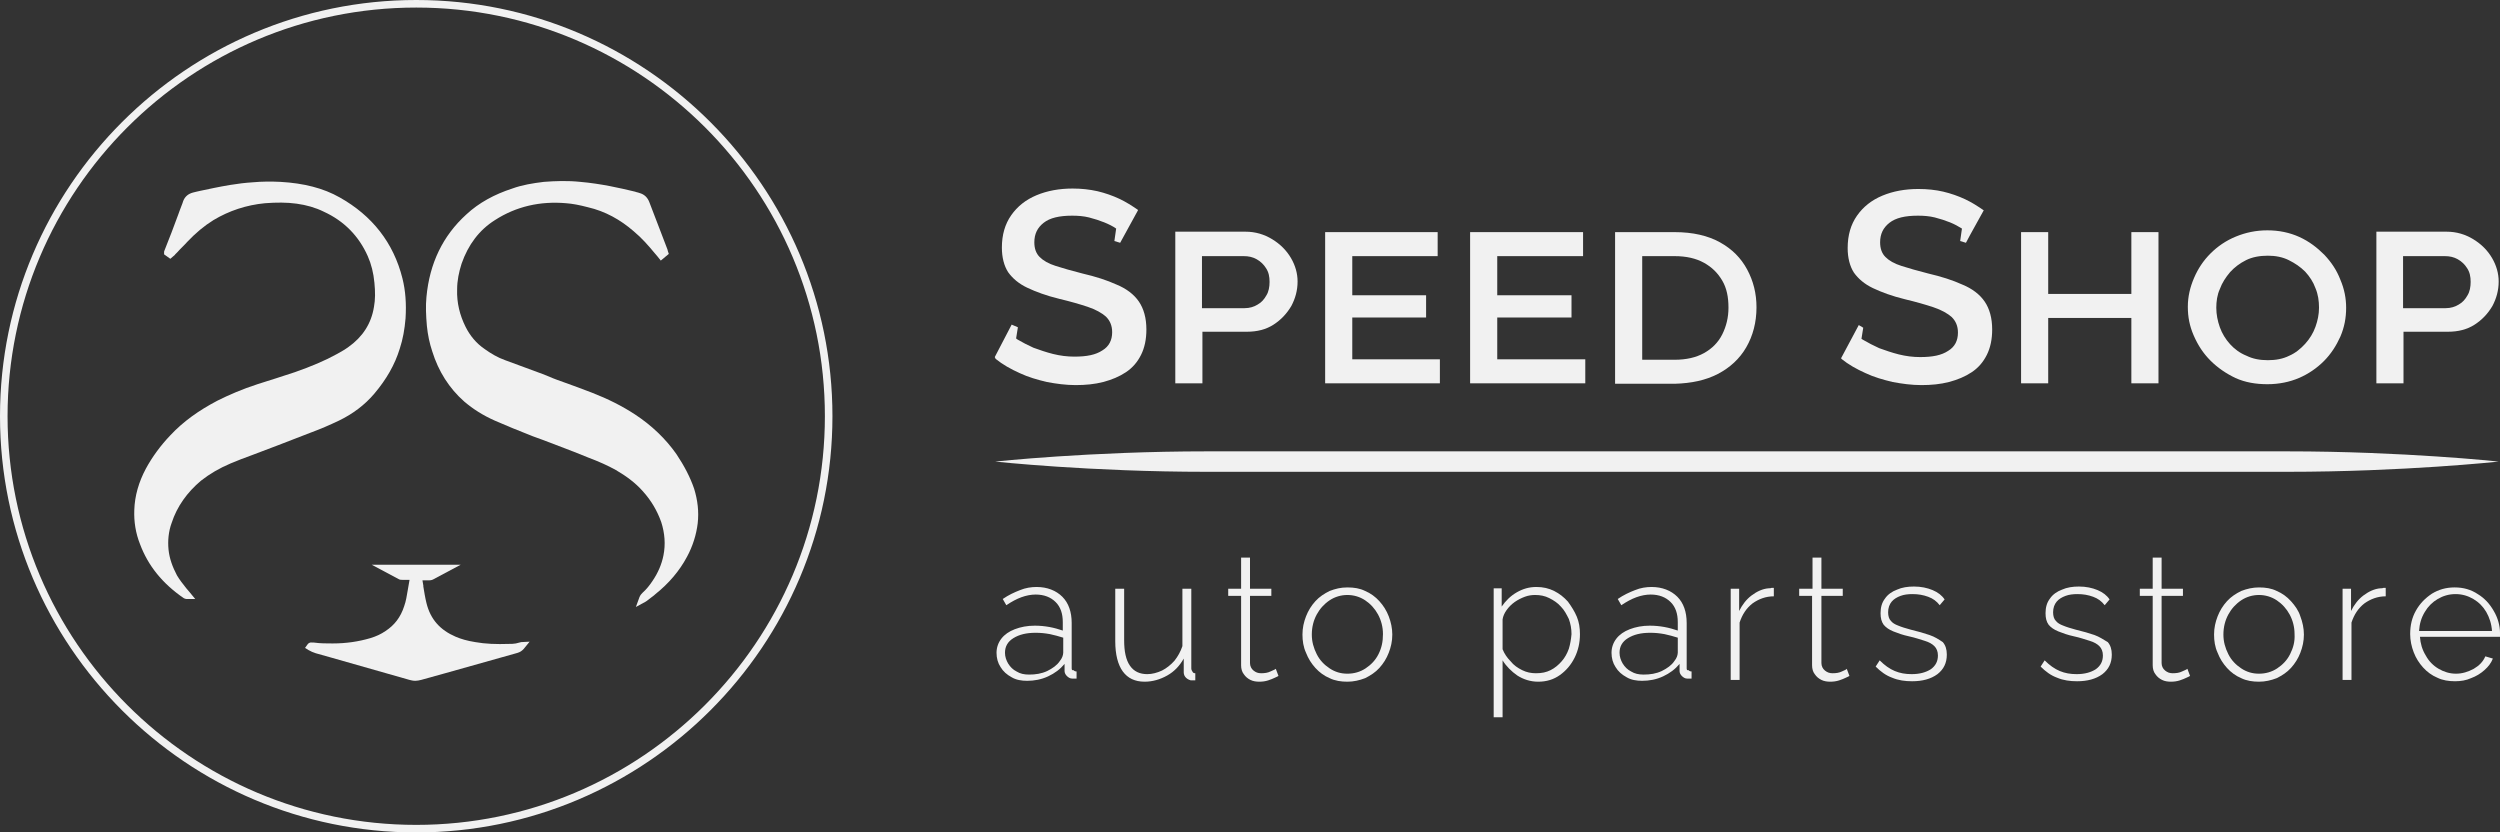
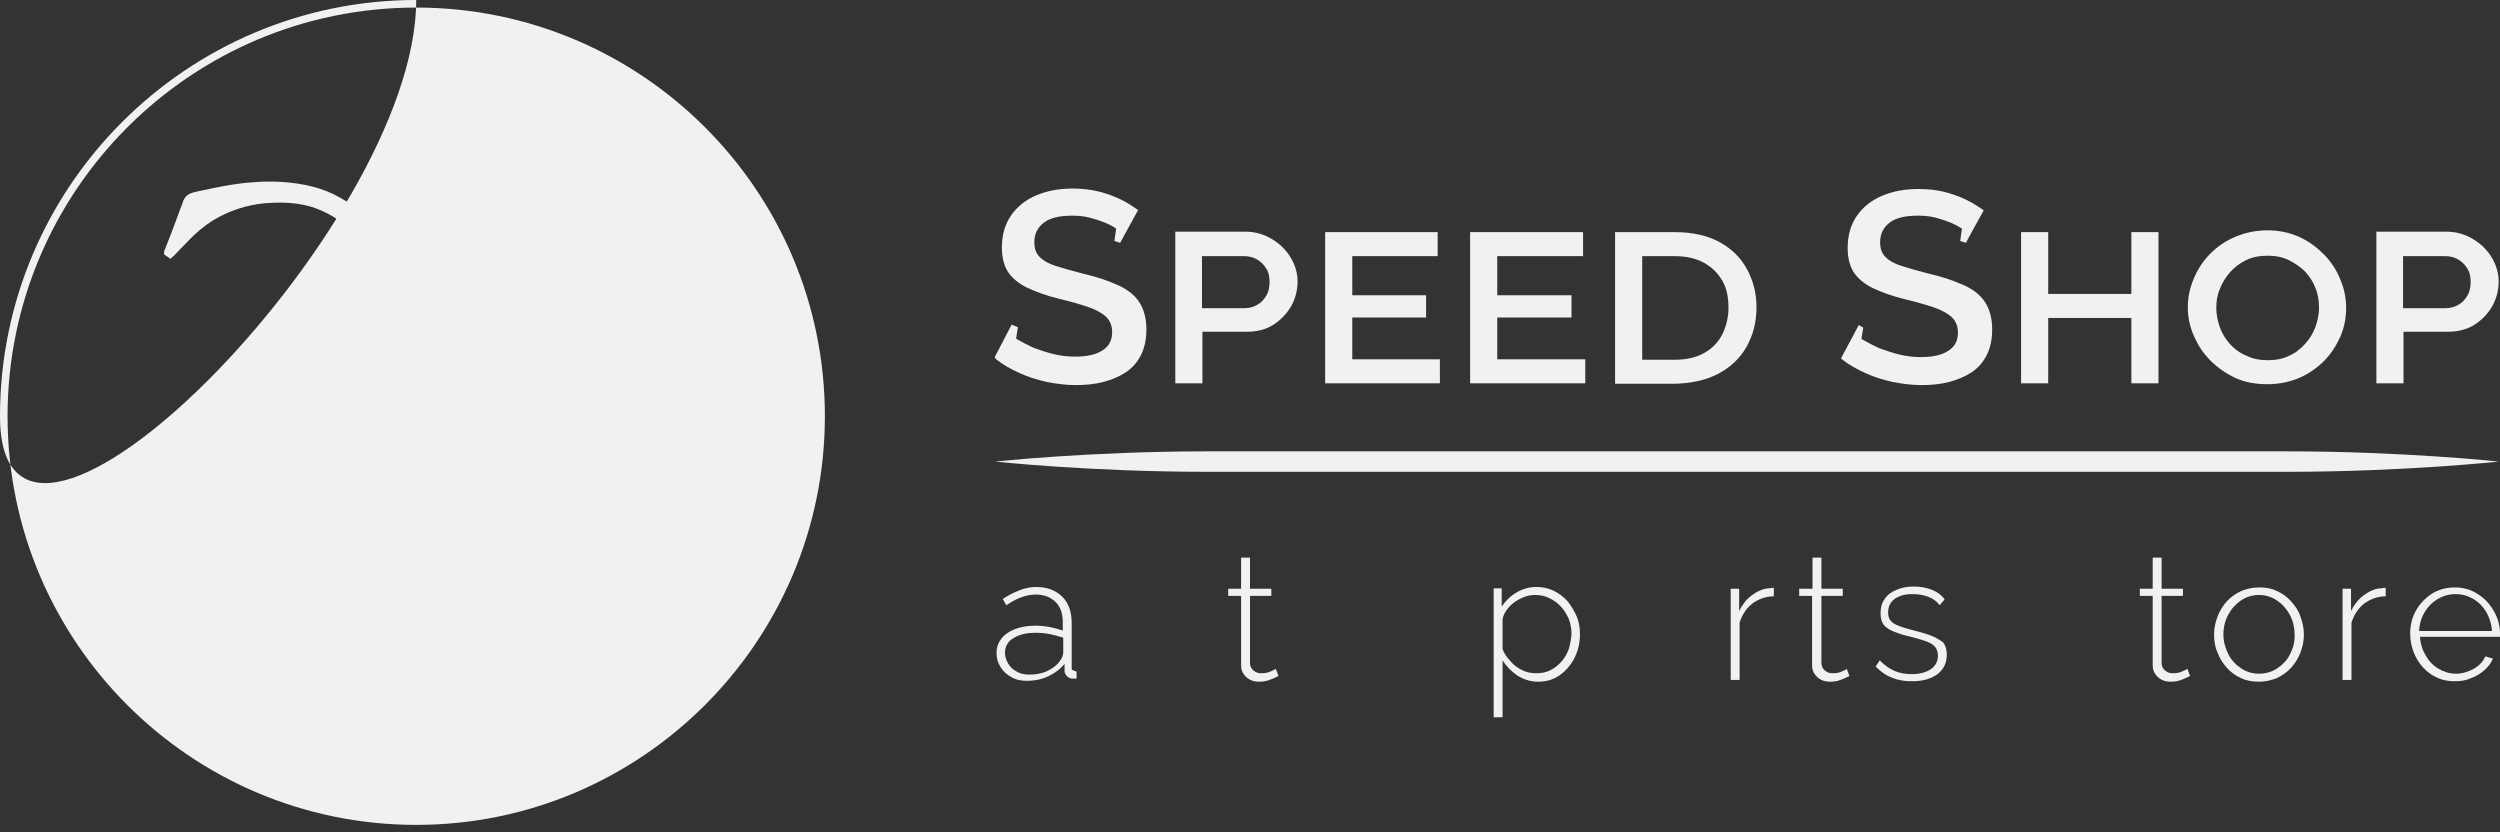
<svg xmlns="http://www.w3.org/2000/svg" version="1.1" id="_Слой_1" x="0px" y="0px" viewBox="0 0 562.2 187.2" style="enable-background:new 0 0 562.2 187.2;" xml:space="preserve">
  <rect x="0" y="0" width="562.2" height="187.2" fill="#333333" stroke="none" />
  <style type="text/css">
	.st0{fill:#F1F1F1;}
</style>
  <path class="st0" d="M76.2,94.6c3.1-1.5,5.8-3.5,8-6.1c2.7-3.2,4.6-6.5,5.7-10.1c0.7-2.1,1.1-4.4,1.3-6.8c0.2-3.3,0-6.2-0.7-9  c-2-8-6.8-14.1-14.1-18.2c-3.7-2.1-8.1-3.2-13.3-3.5c-2.1-0.1-4.2-0.1-6.3,0.1c-1.6,0.1-3.3,0.3-5.1,0.6c-2.4,0.4-4.7,0.9-6.6,1.3  c-0.6,0.1-1.2,0.3-1.7,0.4c-1.1,0.3-1.8,0.9-2.2,1.9c-0.2,0.7-0.5,1.3-0.7,1.9c-0.1,0.4-0.3,0.7-0.4,1.1c-1,2.7-2,5.4-3.1,8.1  c-0.1,0.2-0.1,0.3-0.1,0.4v0.5l1.4,1l0.7-0.6c0.1-0.1,0.3-0.2,0.4-0.4l0.5-0.5c0.7-0.8,1.5-1.5,2.2-2.3c1.9-2,3.8-3.6,5.9-4.9  c3.5-2.1,7.4-3.4,11.6-3.8c2.6-0.2,4.9-0.2,7.1,0.1s4.3,0.9,6.1,1.8c4.6,2.1,7.9,5.5,9.9,10c0.8,1.8,1.3,3.8,1.5,6  c0.2,2,0.2,3.8-0.1,5.4c-0.6,3.8-2.6,6.8-5.7,9c-0.8,0.6-1.7,1.1-2.6,1.6c-2.7,1.5-5.8,2.8-9.5,4.1c-1.4,0.5-2.9,0.9-4.3,1.4  c-1.4,0.4-2.7,0.9-4.1,1.3c-3.4,1.1-6.4,2.4-9,3.7c-4.2,2.2-7.7,4.7-10.6,7.8c-2.2,2.3-4.1,4.9-5.5,7.5c-1.6,3-2.5,6.1-2.6,9.3  c-0.1,2.6,0.3,5.2,1.3,7.7c1.8,4.8,5,8.8,9.8,12.1c0.2,0.1,0.4,0.2,0.6,0.2h2l-1.4-1.7c-0.2-0.2-0.4-0.5-0.6-0.7  c-0.8-1-1.5-1.9-2.1-2.9c-1-1.9-1.7-3.8-1.9-5.8s0-4.1,0.7-6c1.2-3.7,3.5-6.9,6.6-9.5c1.9-1.5,4.1-2.8,6.7-3.9  c1.4-0.6,3-1.2,4.9-1.9c1.9-0.7,3.9-1.5,5.8-2.2c2.5-1,5-1.9,7.5-2.9C72,96.5,74.1,95.6,76.2,94.6L76.2,94.6z" />
  <path class="st0" d="M152.1,102.1c-2.4-3.4-5.5-6.4-9.3-8.9c-2.9-1.9-6.1-3.5-9.7-4.9c-2.1-0.8-4.2-1.6-6.2-2.3  c-1.1-0.4-2.3-0.8-3.4-1.3l-1.5-0.6c-2.8-1-5.6-2.1-8.4-3.1c-1.7-0.6-3.2-1.5-4.6-2.5c-1.9-1.3-3.3-3-4.3-5c-1.3-2.6-2-5.4-1.9-8.4  c0-2,0.4-3.9,1-5.8c1.5-4.3,4-7.6,7.5-9.8c4.8-3.1,10.2-4.3,16-3.8c1.4,0.1,3,0.4,4.9,0.9c3.9,0.9,7.3,2.8,10.3,5.4  c1.8,1.5,3.3,3.2,4.7,4.9c0.2,0.2,0.4,0.5,0.6,0.7l0.8,1l1.8-1.5l-0.2-0.6c0-0.1-0.1-0.3-0.1-0.4l-1.3-3.4c-0.9-2.4-1.9-4.9-2.8-7.3  c-0.4-1-1.1-1.7-2.2-2c-0.2-0.1-0.4-0.1-0.7-0.2l-0.3-0.1c-3.3-0.8-7.7-1.8-12.3-2.2c-2.9-0.3-5.6-0.2-8.2,0  c-2.5,0.3-4.9,0.7-7.1,1.5c-4,1.3-7.5,3.2-10.3,5.8c-5.3,4.8-8.3,11-9,18.6c-0.2,2-0.1,4.2,0.1,6.5c0.2,2,0.6,3.9,1.2,5.7  c1.4,4.5,3.8,8.3,7.2,11.3c2,1.7,4.2,3.1,6.9,4.3c2.5,1.1,5.2,2.2,8.5,3.5l2.2,0.8c3.4,1.3,6.9,2.6,10.3,4c2.4,0.9,4.4,1.8,6.2,2.8  c2.4,1.4,4.4,2.9,6,4.7c2,2.2,3.3,4.5,4.2,7c0.8,2.5,1,5,0.5,7.5c-0.4,2-1.2,3.9-2.5,5.8c-0.6,0.9-1.3,1.8-2.2,2.6  c-0.2,0.2-0.5,0.5-0.7,1l-0.8,2.2l2.2-1.2c0.1-0.1,0.2-0.1,0.3-0.2l0.5-0.4c0.5-0.4,1-0.7,1.4-1.1c3-2.4,5.4-5.2,7.1-8.4  c1.3-2.4,2.1-5,2.4-7.5c0.3-2.6,0-5.2-0.8-7.8C155.2,107.3,153.9,104.8,152.1,102.1L152.1,102.1z" />
  <path class="st0" d="M116,144.7c-0.5,0.1-1,0.1-1.5,0.1c-2.9,0.1-5.4,0-7.6-0.4c-1.9-0.3-3.2-0.7-4.4-1.2c-3.5-1.5-5.7-3.9-6.6-7.6  c-0.3-1.2-0.5-2.5-0.7-3.7v-0.2c-0.1-0.4-0.1-0.8-0.2-1.2h1.6c0.3,0,0.7-0.1,1-0.3l6-3.2h-20l6,3.2c0.3,0.2,0.6,0.2,1,0.2h1.5  c-0.1,0.8-0.3,1.5-0.4,2.3c-0.2,1.2-0.4,2.5-0.8,3.6c-0.8,2.5-2.2,4.3-4.2,5.6c-1,0.7-2.1,1.2-3.4,1.6c-2.7,0.8-5.5,1.2-8.5,1.2  c-1.4,0-2.8,0-4.2-0.2h-0.4c-0.6-0.1-0.9,0.2-1.1,0.5l-0.5,0.7l0.8,0.5c0.5,0.3,1,0.5,1.6,0.7l3.2,0.9c6,1.7,11.9,3.4,17.9,5.1  c0.4,0.1,0.8,0.2,1.3,0.2c0.4,0,0.9-0.1,1.3-0.2c1.8-0.5,3.6-1,5.4-1.5l16-4.5c0.4-0.1,1-0.3,1.4-0.7c0.1-0.1,0.2-0.2,0.3-0.3  l1.3-1.6l-1.9,0.1L116,144.7L116,144.7z" />
  <path class="st0" d="M270.4,74.6h10c2.3,0,4.3-0.5,6-1.6s3-2.5,4-4.2c0.9-1.7,1.4-3.5,1.4-5.5c0-1.8-0.5-3.6-1.5-5.3  s-2.4-3.1-4.2-4.2c-1.8-1.1-3.8-1.7-6-1.7h-15.8v34.1h6.1V74.6z M270.4,57.6h9.3c1.1,0,2,0.2,2.9,0.7s1.6,1.2,2.1,2  c0.6,0.9,0.8,1.9,0.8,3.1c0,1.1-0.2,2.2-0.7,3c-0.5,0.9-1.1,1.6-2,2.1c-0.8,0.5-1.8,0.8-2.9,0.8h-9.6V57.6L270.4,57.6L270.4,57.6z" />
  <polygon class="st0" points="323.8,80.8 304.1,80.8 304.1,71.4 320.7,71.4 320.7,66.4 304.1,66.4 304.1,57.6 323.3,57.6 323.3,52.2   298,52.2 298,86.2 323.8,86.2 " />
  <polygon class="st0" points="356.5,80.8 336.7,80.8 336.7,71.4 353.4,71.4 353.4,66.4 336.7,66.4 336.7,57.6 356,57.6 356,52.2   330.6,52.2 330.6,86.2 356.5,86.2 " />
  <path class="st0" d="M386.3,84.1c2.7-1.4,4.9-3.4,6.4-6s2.3-5.6,2.3-9c0-3.1-0.7-5.9-2.1-8.5s-3.4-4.6-6.1-6.1s-6.1-2.3-10.2-2.3  h-13.4v34.1h13.4C380.4,86.2,383.6,85.5,386.3,84.1L386.3,84.1z M369.3,57.6h7.3c2.6,0,4.8,0.5,6.6,1.5c1.8,1,3.1,2.3,4.1,4  c1,1.7,1.4,3.7,1.4,6.1c0,2.2-0.5,4.2-1.4,6s-2.3,3.2-4.1,4.2c-1.8,1-4,1.5-6.6,1.5h-7.3C369.3,80.9,369.3,57.6,369.3,57.6z" />
  <polygon class="st0" points="460.6,71.5 479.3,71.5 479.3,86.2 485.4,86.2 485.4,52.2 479.3,52.2 479.3,66.1 460.6,66.1 460.6,52.2   454.5,52.2 454.5,86.2 460.6,86.2 " />
  <path class="st0" d="M497.1,81.1c1.6,1.6,3.5,2.9,5.6,3.9c2.2,1,4.6,1.4,7.2,1.4c2.6,0,5-0.5,7.1-1.4s4-2.2,5.6-3.8  c1.6-1.6,2.8-3.5,3.7-5.5c0.9-2.1,1.3-4.2,1.3-6.5c0-2.1-0.4-4.2-1.3-6.3c-0.8-2.1-2-3.9-3.6-5.6c-1.6-1.6-3.4-3-5.6-4  c-2.2-1-4.6-1.5-7.2-1.5s-4.9,0.5-7.1,1.4s-4.1,2.2-5.7,3.8s-2.8,3.4-3.7,5.5c-0.9,2.1-1.4,4.2-1.4,6.5s0.4,4.3,1.3,6.4  C494.3,77.7,495.5,79.5,497.1,81.1L497.1,81.1z M499.2,65c0.5-1.4,1.3-2.6,2.3-3.8c1-1.1,2.2-2,3.6-2.7s3.1-1,4.9-1  c1.7,0,3.3,0.3,4.7,1s2.6,1.5,3.7,2.6c1,1.1,1.8,2.3,2.3,3.7c0.6,1.4,0.8,2.9,0.8,4.4s-0.3,2.9-0.8,4.3s-1.3,2.7-2.3,3.8  c-1,1.1-2.2,2.1-3.6,2.7c-1.4,0.7-3,1-4.8,1s-3.4-0.3-4.8-1c-1.5-0.6-2.7-1.5-3.7-2.6s-1.8-2.4-2.3-3.8s-0.8-2.9-0.8-4.4  C498.4,67.8,498.6,66.3,499.2,65L499.2,65z" />
  <path class="st0" d="M540.5,74.6h10c2.3,0,4.3-0.5,6-1.6s3-2.5,4-4.2c0.9-1.7,1.4-3.5,1.4-5.5c0-1.8-0.5-3.6-1.5-5.3  s-2.4-3.1-4.2-4.2c-1.8-1.1-3.8-1.7-6-1.7h-15.8v34.1h6.1V74.6z M540.5,57.6h9.3c1.1,0,2,0.2,2.9,0.7s1.6,1.2,2.1,2  c0.6,0.9,0.8,1.9,0.8,3.1c0,1.1-0.2,2.2-0.7,3c-0.5,0.9-1.1,1.6-2,2.1c-0.8,0.5-1.8,0.8-2.9,0.8h-9.6V57.6L540.5,57.6L540.5,57.6z" />
-   <path class="st0" d="M93.6,0C42,0,0,42,0,93.6s42,93.6,93.6,93.6s93.6-42,93.6-93.6S145.2,0,93.6,0z M93.6,185.5  c-50.7,0-91.9-41.2-91.9-91.9S42.9,1.7,93.6,1.7s91.9,41.2,91.9,91.9S144.2,185.5,93.6,185.5z" />
+   <path class="st0" d="M93.6,0C42,0,0,42,0,93.6s93.6-42,93.6-93.6S145.2,0,93.6,0z M93.6,185.5  c-50.7,0-91.9-41.2-91.9-91.9S42.9,1.7,93.6,1.7s91.9,41.2,91.9,91.9S144.2,185.5,93.6,185.5z" />
  <path class="st0" d="M241,150.3v-10.2c0-2.5-0.7-4.5-2.1-5.9c-1.4-1.4-3.4-2.2-5.8-2.2c-1.2,0-2.5,0.2-3.7,0.7  c-1.3,0.5-2.6,1.1-3.9,2l0.8,1.4c1.2-0.8,2.3-1.4,3.4-1.8c1.1-0.4,2.2-0.6,3.2-0.6c1.9,0,3.4,0.6,4.5,1.7s1.6,2.6,1.6,4.5v1.9  c-0.9-0.3-1.9-0.6-3-0.8s-2.2-0.3-3.3-0.3c-1.7,0-3.2,0.3-4.5,0.8s-2.3,1.2-3,2.1s-1.1,2-1.1,3.2s0.3,2.3,0.9,3.2  c0.6,1,1.4,1.7,2.5,2.3c1,0.6,2.2,0.8,3.5,0.8c1.6,0,3.2-0.3,4.7-1s2.7-1.6,3.7-2.8v1.6c0,0.4,0.2,0.8,0.5,1.1s0.7,0.6,1.2,0.6h1  V151c-0.3,0-0.5-0.1-0.7-0.3C241.1,150.8,241,150.6,241,150.3L241,150.3z M239.1,146.8c0,0.3-0.1,0.6-0.2,0.9  c-0.1,0.3-0.3,0.6-0.6,1c-0.6,0.9-1.6,1.6-2.8,2.2c-1.3,0.6-2.6,0.8-4.1,0.8c-1.1,0-2-0.2-2.8-0.7c-0.8-0.4-1.4-1-1.9-1.8  c-0.4-0.7-0.7-1.5-0.7-2.4c0-1.4,0.6-2.5,1.9-3.3c1.3-0.8,2.9-1.2,5-1.2c1.1,0,2.1,0.1,3.2,0.3c1,0.2,2,0.5,3,0.8L239.1,146.8  L239.1,146.8L239.1,146.8z" />
-   <path class="st0" d="M267.9,150.3v-17.9h-2v12.9c-0.4,1.2-1,2.3-1.8,3.3c-0.8,0.9-1.8,1.7-2.8,2.2c-1.1,0.5-2.2,0.8-3.3,0.8  c-1.7,0-3-0.6-3.9-1.9s-1.3-3.2-1.3-5.7v-11.6h-2v11.8c0,3,0.6,5.3,1.7,6.8c1.1,1.5,2.7,2.3,4.9,2.3c1.8,0,3.5-0.5,5.1-1.4  s2.8-2.2,3.7-3.8v3.1c0,0.5,0.2,0.9,0.5,1.2s0.7,0.5,1.1,0.6h1v-1.6c-0.3,0-0.5-0.1-0.6-0.3C268,150.8,267.9,150.6,267.9,150.3  L267.9,150.3z" />
  <path class="st0" d="M285.7,151c-0.6,0.3-1.3,0.4-2.1,0.4c-0.7,0-1.2-0.2-1.7-0.6s-0.8-1-0.8-1.7V134h4.8v-1.6h-4.8v-7h-2v7h-2.9  v1.6h2.9v15.6c0,0.8,0.2,1.5,0.6,2c0.4,0.6,0.9,1,1.5,1.3s1.3,0.4,2,0.4s1.4-0.1,2-0.3s1.1-0.4,1.5-0.6s0.7-0.3,0.8-0.4l-0.6-1.6  C286.7,150.6,286.3,150.7,285.7,151L285.7,151z" />
-   <path class="st0" d="M310.2,135.2c-0.9-1-2-1.8-3.2-2.3c-1.2-0.6-2.5-0.8-4-0.8s-2.7,0.3-4,0.8c-1.2,0.6-2.3,1.3-3.2,2.3  s-1.6,2.1-2.1,3.4s-0.8,2.6-0.8,4.1c0,1.4,0.2,2.8,0.8,4.1c0.5,1.3,1.2,2.4,2.1,3.4s2,1.8,3.2,2.3c1.2,0.6,2.6,0.8,4,0.8  s2.7-0.3,4-0.8c1.2-0.6,2.3-1.3,3.2-2.3s1.6-2.1,2.1-3.4s0.8-2.6,0.8-4.1c0-1.4-0.3-2.8-0.8-4.1S311.1,136.2,310.2,135.2z   M310,147.1c-0.7,1.4-1.7,2.4-2.9,3.2c-1.2,0.8-2.6,1.2-4.1,1.2s-2.8-0.4-4-1.2s-2.2-1.8-2.9-3.2s-1.1-2.8-1.1-4.4  c0-1.7,0.4-3.2,1.1-4.5s1.7-2.4,2.9-3.2c1.2-0.8,2.6-1.2,4-1.2s2.8,0.4,4,1.2s2.2,1.9,2.9,3.2c0.7,1.3,1.1,2.8,1.1,4.4  C311,144.3,310.7,145.7,310,147.1z" />
  <path class="st0" d="M352.6,135.3c-0.9-1-1.9-1.8-3.1-2.4s-2.5-0.9-4-0.9c-1.6,0-3,0.4-4.4,1.2s-2.5,1.9-3.4,3.2v-4.1h-1.8v29h2  v-12.8c0.8,1.3,2,2.5,3.3,3.4c1.4,0.9,3,1.4,4.7,1.4c1.9,0,3.5-0.5,4.9-1.5s2.5-2.3,3.3-3.9s1.2-3.4,1.2-5.3c0-1.4-0.2-2.7-0.7-3.9  S353.4,136.4,352.6,135.3z M352.8,145.9c-0.4,1.1-0.9,2-1.6,2.8s-1.5,1.5-2.5,2s-2,0.7-3.3,0.7c-1.1,0-2.1-0.2-3.1-0.7  s-1.9-1.1-2.6-2c-0.8-0.8-1.4-1.7-1.8-2.7v-6.7c0.1-0.7,0.4-1.4,0.9-2.1s1.1-1.3,1.8-1.8c0.7-0.5,1.5-0.9,2.3-1.2s1.6-0.4,2.3-0.4  c1.2,0,2.2,0.2,3.2,0.7s1.9,1.1,2.6,1.9c0.8,0.8,1.3,1.8,1.8,2.8c0.4,1.1,0.6,2.2,0.6,3.4C353.3,143.8,353.1,144.9,352.8,145.9  L352.8,145.9z" />
-   <path class="st0" d="M379.3,150.3v-10.2c0-2.5-0.7-4.5-2.1-5.9s-3.4-2.2-5.8-2.2c-1.2,0-2.5,0.2-3.7,0.7c-1.3,0.5-2.6,1.1-3.9,2  l0.8,1.4c1.2-0.8,2.3-1.4,3.4-1.8s2.2-0.6,3.2-0.6c1.9,0,3.4,0.6,4.5,1.7s1.6,2.6,1.6,4.5v1.9c-0.9-0.3-1.9-0.6-3-0.8  s-2.2-0.3-3.3-0.3c-1.7,0-3.2,0.3-4.5,0.8s-2.3,1.2-3,2.1s-1.1,2-1.1,3.2s0.3,2.3,0.9,3.2c0.6,1,1.4,1.7,2.5,2.3  c1,0.6,2.2,0.8,3.5,0.8c1.6,0,3.2-0.3,4.7-1s2.7-1.6,3.7-2.8v1.6c0,0.4,0.2,0.8,0.5,1.1s0.7,0.6,1.2,0.6h1V151  c-0.3,0-0.5-0.1-0.7-0.3C379.4,150.8,379.3,150.6,379.3,150.3L379.3,150.3z M377.3,146.8c0,0.3-0.1,0.6-0.2,0.9s-0.3,0.6-0.6,1  c-0.6,0.9-1.6,1.6-2.8,2.2c-1.3,0.6-2.6,0.8-4.1,0.8c-1.1,0-2-0.2-2.8-0.7c-0.8-0.4-1.4-1-1.9-1.8c-0.4-0.7-0.7-1.5-0.7-2.4  c0-1.4,0.6-2.5,1.9-3.3s2.9-1.2,5-1.2c1.1,0,2.1,0.1,3.2,0.3c1,0.2,2,0.5,3,0.8V146.8z" />
  <path class="st0" d="M397.7,132.3c-1.3,0.1-2.6,0.7-3.8,1.6c-1.2,0.9-2.1,2.1-2.8,3.5v-5h-1.9v20.5h2V140c0.6-1.8,1.5-3.2,2.9-4.3  c1.4-1,3-1.6,4.8-1.6v-1.9h-0.5C398.2,132.3,398,132.3,397.7,132.3L397.7,132.3z" />
  <path class="st0" d="M414.2,151c-0.6,0.3-1.3,0.4-2.1,0.4c-0.7,0-1.2-0.2-1.7-0.6s-0.8-1-0.8-1.7V134h4.8v-1.6h-4.8v-7h-2v7h-3v1.6  h2.9v15.6c0,0.8,0.2,1.5,0.6,2c0.4,0.6,0.9,1,1.5,1.3s1.3,0.4,2,0.4s1.4-0.1,2-0.3s1.1-0.4,1.5-0.6s0.7-0.3,0.8-0.4l-0.6-1.6  C415.2,150.6,414.8,150.7,414.2,151L414.2,151z" />
  <path class="st0" d="M433.9,142.8c-1.2-0.4-2.5-0.8-4.2-1.2c-1.1-0.3-2.1-0.6-2.8-0.9c-0.8-0.3-1.3-0.6-1.7-1.1  c-0.4-0.4-0.6-1.1-0.6-1.9c0-1,0.3-1.8,0.8-2.4s1.2-1,2-1.3s1.7-0.4,2.7-0.4c1.3,0,2.4,0.2,3.5,0.6s1.9,1,2.6,1.9l1.1-1.3  c-0.6-0.9-1.5-1.6-2.7-2.1s-2.6-0.8-4.2-0.8c-1.4,0-2.7,0.2-3.8,0.7c-1.1,0.4-2.1,1.1-2.7,2c-0.7,0.9-1,2-1,3.3  c0,1.1,0.2,1.9,0.7,2.6c0.5,0.6,1.2,1.1,2.2,1.5s2.1,0.8,3.5,1.1s2.5,0.7,3.5,1s1.7,0.7,2.2,1.2s0.8,1.2,0.8,2.1  c0,1.3-0.5,2.3-1.6,3.1c-1.1,0.7-2.5,1.1-4.3,1.1c-1.4,0-2.6-0.2-3.8-0.7c-1.2-0.5-2.3-1.3-3.4-2.4l-0.9,1.4c1.1,1.1,2.3,2,3.7,2.5  c1.4,0.6,2.9,0.8,4.5,0.8c2.3,0,4.2-0.5,5.7-1.6c1.4-1.1,2.1-2.5,2.1-4.4c0-1.2-0.3-2.1-0.9-2.8C436,143.8,435.1,143.2,433.9,142.8  L433.9,142.8z" />
-   <path class="st0" d="M471,142.8c-1.2-0.4-2.5-0.8-4.2-1.2c-1.1-0.3-2.1-0.6-2.8-0.9c-0.8-0.3-1.3-0.6-1.7-1.1  c-0.4-0.4-0.6-1.1-0.6-1.9c0-1,0.3-1.8,0.8-2.4s1.2-1,2-1.3s1.7-0.4,2.7-0.4c1.3,0,2.4,0.2,3.5,0.6s1.9,1,2.6,1.9l1.1-1.3  c-0.6-0.9-1.5-1.6-2.7-2.1s-2.6-0.8-4.2-0.8c-1.4,0-2.7,0.2-3.8,0.7c-1.1,0.4-2.1,1.1-2.7,2c-0.7,0.9-1,2-1,3.3  c0,1.1,0.2,1.9,0.7,2.6c0.5,0.6,1.2,1.1,2.2,1.5s2.1,0.8,3.5,1.1s2.5,0.7,3.5,1s1.7,0.7,2.2,1.2s0.8,1.2,0.8,2.1  c0,1.3-0.5,2.3-1.6,3.1c-1.1,0.7-2.5,1.1-4.3,1.1c-1.4,0-2.6-0.2-3.8-0.7c-1.2-0.5-2.3-1.3-3.4-2.4l-0.9,1.4c1.1,1.1,2.3,2,3.7,2.5  c1.4,0.6,2.9,0.8,4.5,0.8c2.3,0,4.2-0.5,5.7-1.6c1.4-1.1,2.1-2.5,2.1-4.4c0-1.2-0.3-2.1-0.9-2.8C473,143.8,472.1,143.2,471,142.8  L471,142.8z" />
  <path class="st0" d="M490.7,151c-0.6,0.3-1.3,0.4-2.1,0.4c-0.7,0-1.2-0.2-1.7-0.6s-0.8-1-0.8-1.7V134h4.8v-1.6h-4.8v-7h-2v7h-2.9  v1.6h2.9v15.6c0,0.8,0.2,1.5,0.6,2c0.4,0.6,0.9,1,1.5,1.3s1.3,0.4,2,0.4s1.4-0.1,2-0.3s1.1-0.4,1.5-0.6s0.7-0.3,0.8-0.4l-0.6-1.6  C491.7,150.6,491.3,150.7,490.7,151L490.7,151z" />
  <path class="st0" d="M515.2,135.2c-0.9-1-2-1.8-3.2-2.3c-1.2-0.6-2.5-0.8-4-0.8c-1.4,0-2.7,0.3-4,0.8c-1.2,0.6-2.3,1.3-3.2,2.3  s-1.6,2.1-2.1,3.4s-0.8,2.6-0.8,4.1c0,1.4,0.2,2.8,0.8,4.1c0.5,1.3,1.2,2.4,2.1,3.4s2,1.8,3.2,2.3c1.2,0.6,2.6,0.8,4,0.8  s2.7-0.3,4-0.8c1.2-0.6,2.3-1.3,3.2-2.3s1.6-2.1,2.1-3.4s0.8-2.6,0.8-4.1c0-1.4-0.3-2.8-0.8-4.1  C516.9,137.3,516.1,136.2,515.2,135.2z M515,147.1c-0.7,1.4-1.7,2.4-2.9,3.2s-2.6,1.2-4.1,1.2s-2.8-0.4-4-1.2s-2.2-1.8-2.9-3.2  s-1.1-2.8-1.1-4.4c0-1.7,0.4-3.2,1.1-4.5s1.7-2.4,2.9-3.2c1.2-0.8,2.6-1.2,4-1.2s2.8,0.4,4,1.2c1.2,0.8,2.2,1.9,2.9,3.2  s1.1,2.8,1.1,4.4C516.1,144.3,515.7,145.7,515,147.1L515,147.1z" />
  <path class="st0" d="M535.3,132.3c-1.3,0.1-2.6,0.7-3.8,1.6s-2.1,2.1-2.8,3.5v-5h-1.9v20.5h2V140c0.6-1.8,1.5-3.2,2.9-4.3  c1.4-1,3-1.6,4.8-1.6v-1.9H536C535.8,132.3,535.6,132.3,535.3,132.3L535.3,132.3z" />
  <path class="st0" d="M560.8,137.4c-0.9-1.6-2.1-2.9-3.6-3.8c-1.5-1-3.2-1.5-5.2-1.5s-3.6,0.5-5.1,1.4c-1.5,1-2.7,2.2-3.6,3.8  c-0.9,1.6-1.3,3.3-1.3,5.3c0,1.4,0.3,2.8,0.8,4.1s1.2,2.4,2.1,3.4c0.9,1,2,1.8,3.2,2.3c1.2,0.6,2.6,0.8,4,0.8c1.3,0,2.5-0.2,3.6-0.7  c1.1-0.4,2.1-1,3-1.8s1.5-1.6,1.9-2.6l-1.7-0.5c-0.5,1.2-1.4,2.1-2.6,2.8c-1.3,0.7-2.6,1.1-4,1.1s-2.7-0.4-3.9-1.1s-2.2-1.7-2.9-3  c-0.8-1.3-1.2-2.7-1.3-4.2h18v-0.9C562.2,140.7,561.7,138.9,560.8,137.4L560.8,137.4z M544,141.9c0.1-1.6,0.5-3,1.3-4.3  c0.7-1.2,1.7-2.2,2.9-2.9s2.5-1.1,4-1.1s2.8,0.4,4,1.1s2.2,1.7,2.9,2.9s1.2,2.7,1.3,4.3H544z" />
  <path class="st0" d="M223.9,80.7c1.6,1.3,3.4,2.3,5.4,3.2c1.9,0.9,4,1.5,6.1,2c2.1,0.4,4.3,0.7,6.5,0.7s4.3-0.2,6.2-0.7  s3.6-1.2,5.1-2.2s2.6-2.3,3.4-3.9c0.8-1.6,1.2-3.5,1.2-5.7c0-2.6-0.6-4.7-1.7-6.3c-1.1-1.6-2.8-2.9-5-3.8c-2.2-1-4.7-1.8-7.7-2.5  c-2.4-0.6-4.4-1.2-6-1.7s-2.8-1.2-3.6-2s-1.2-1.9-1.2-3.3c0-1.9,0.7-3.3,2.1-4.4c1.4-1.1,3.5-1.6,6.4-1.6c1.3,0,2.6,0.1,3.8,0.4  c1.2,0.3,2.4,0.7,3.4,1.1c1,0.4,2,0.9,2.7,1.4l-0.4,2.8l1.3,0.4l4-7.3l0,0v-0.1c-1.3-0.9-2.7-1.8-4.2-2.5s-3.2-1.3-4.9-1.7  c-1.8-0.4-3.6-0.6-5.6-0.6c-3,0-5.7,0.5-8.1,1.5c-2.4,1-4.3,2.5-5.7,4.5s-2.1,4.4-2.1,7.3c0,2.2,0.5,4.1,1.4,5.5  c1,1.4,2.4,2.6,4.3,3.5c1.9,0.9,4.3,1.8,7.2,2.5c2.5,0.6,4.6,1.2,6.4,1.8c1.8,0.6,3.2,1.4,4.1,2.2c0.9,0.9,1.4,2,1.4,3.5  c0,1.8-0.7,3.2-2.2,4.1c-1.5,1-3.5,1.4-6.3,1.4c-1.6,0-3.2-0.2-4.8-0.6s-3-0.9-4.4-1.4c-1.3-0.6-2.5-1.2-3.5-1.8  c-0.2-0.1-0.3-0.2-0.4-0.3l0.4-2.5l-1.4-0.6l-3.8,7.3L223.9,80.7L223.9,80.7z" />
  <path class="st0" d="M418,73.1l-4,7.5h0.1v0.1c1.6,1.3,3.4,2.3,5.4,3.2c1.9,0.9,4,1.5,6.1,2c2.1,0.4,4.3,0.7,6.5,0.7  s4.3-0.2,6.2-0.7c1.9-0.5,3.6-1.2,5.1-2.2s2.6-2.3,3.4-3.9s1.2-3.5,1.2-5.7c0-2.6-0.6-4.7-1.7-6.3c-1.1-1.6-2.8-2.9-5-3.8  c-2.2-1-4.7-1.8-7.7-2.5c-2.4-0.6-4.4-1.2-6-1.7s-2.8-1.2-3.6-2c-0.8-0.8-1.2-1.9-1.2-3.3c0-1.9,0.7-3.3,2.1-4.4  c1.4-1.1,3.5-1.6,6.4-1.6c1.3,0,2.6,0.1,3.8,0.4c1.2,0.3,2.4,0.7,3.4,1.1c1,0.4,1.9,0.9,2.7,1.4l-0.4,2.8l1.3,0.4l0.9-1.7l0,0  l3.1-5.6c-1.3-0.9-2.7-1.8-4.2-2.5s-3.2-1.3-4.9-1.7s-3.6-0.6-5.6-0.6c-3,0-5.7,0.5-8.1,1.5s-4.3,2.5-5.7,4.5  c-1.4,2-2.1,4.4-2.1,7.3c0,2.2,0.5,4.1,1.4,5.5c1,1.4,2.4,2.6,4.3,3.5c1.9,0.9,4.3,1.8,7.2,2.5c2.5,0.6,4.6,1.2,6.4,1.8  c1.8,0.6,3.2,1.4,4.1,2.2c0.9,0.9,1.4,2,1.4,3.5c0,1.8-0.7,3.2-2.2,4.1c-1.5,1-3.5,1.4-6.3,1.4c-1.6,0-3.2-0.2-4.8-0.6  c-1.6-0.4-3-0.9-4.4-1.4c-1.3-0.6-2.5-1.2-3.5-1.8c-0.2-0.1-0.3-0.2-0.5-0.3l0.4-2.5L418,73.1L418,73.1z" />
  <path class="st0" d="M561.9,103.8c0,0-21.3-2.3-47.6-2.3H271.4c-26.3,0-47.6,2.3-47.6,2.3s21.3,2.3,47.6,2.3h242.9  C540.6,106.1,561.9,103.8,561.9,103.8z" />
</svg>